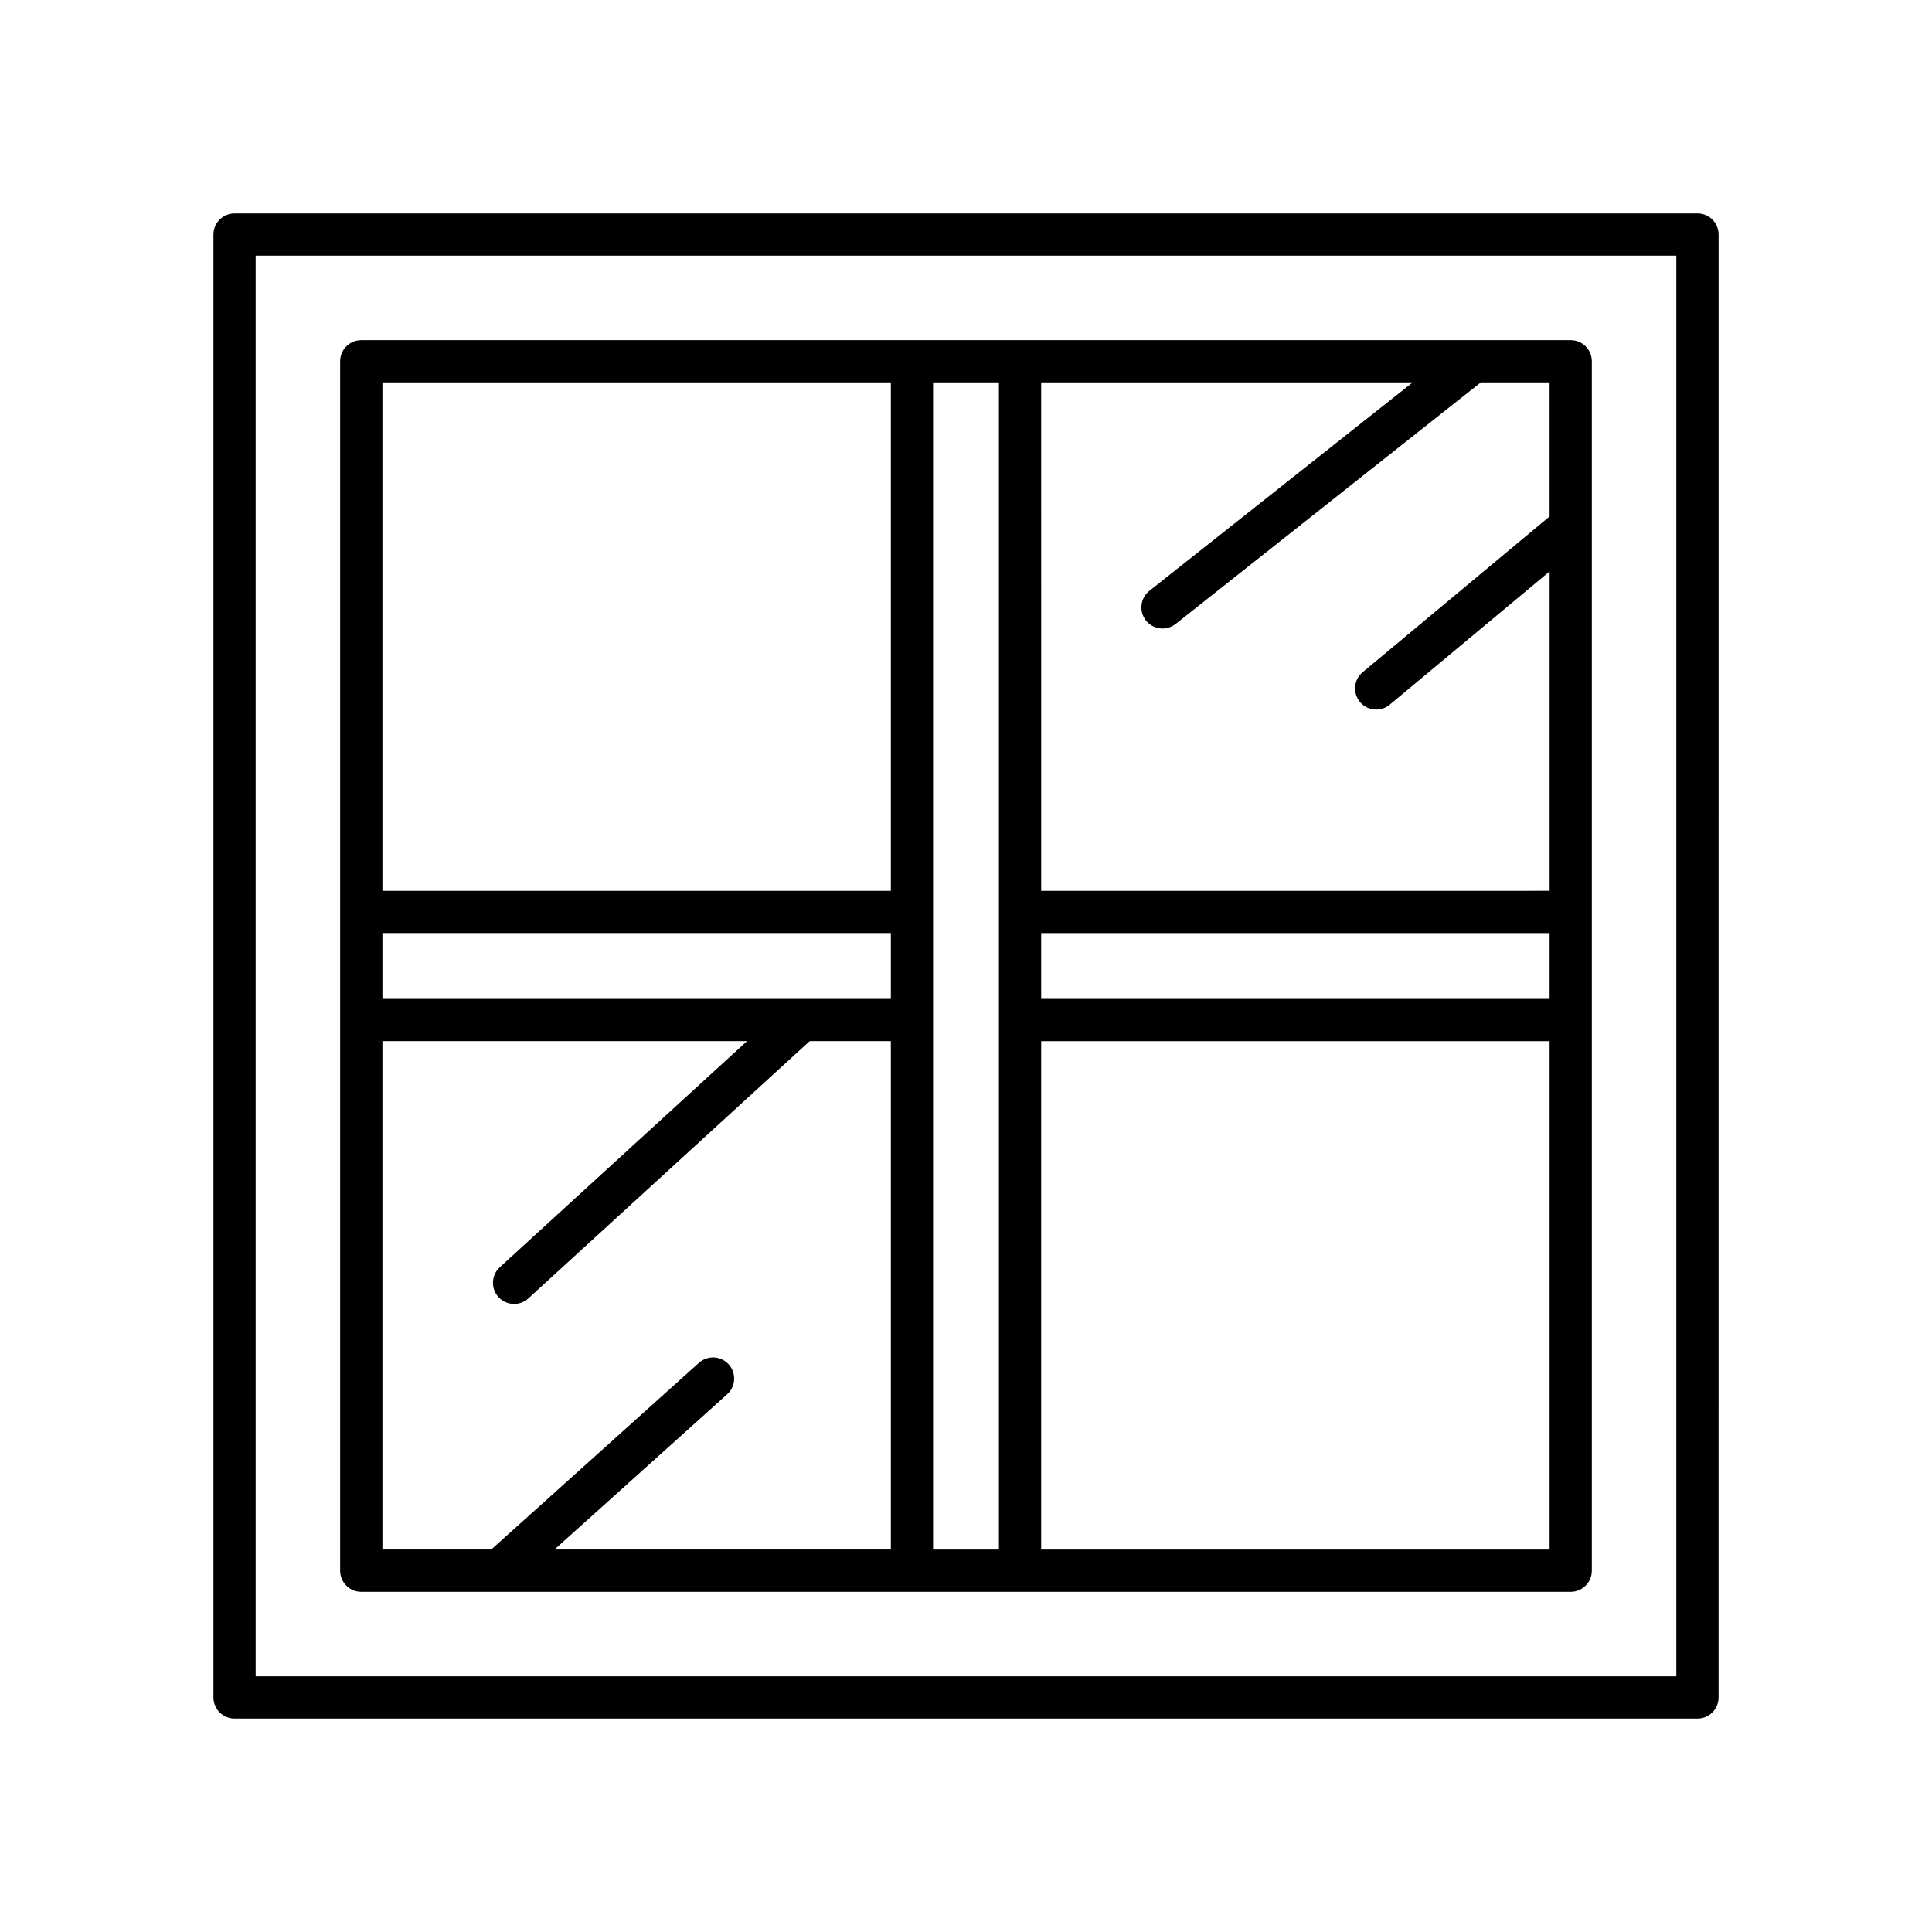
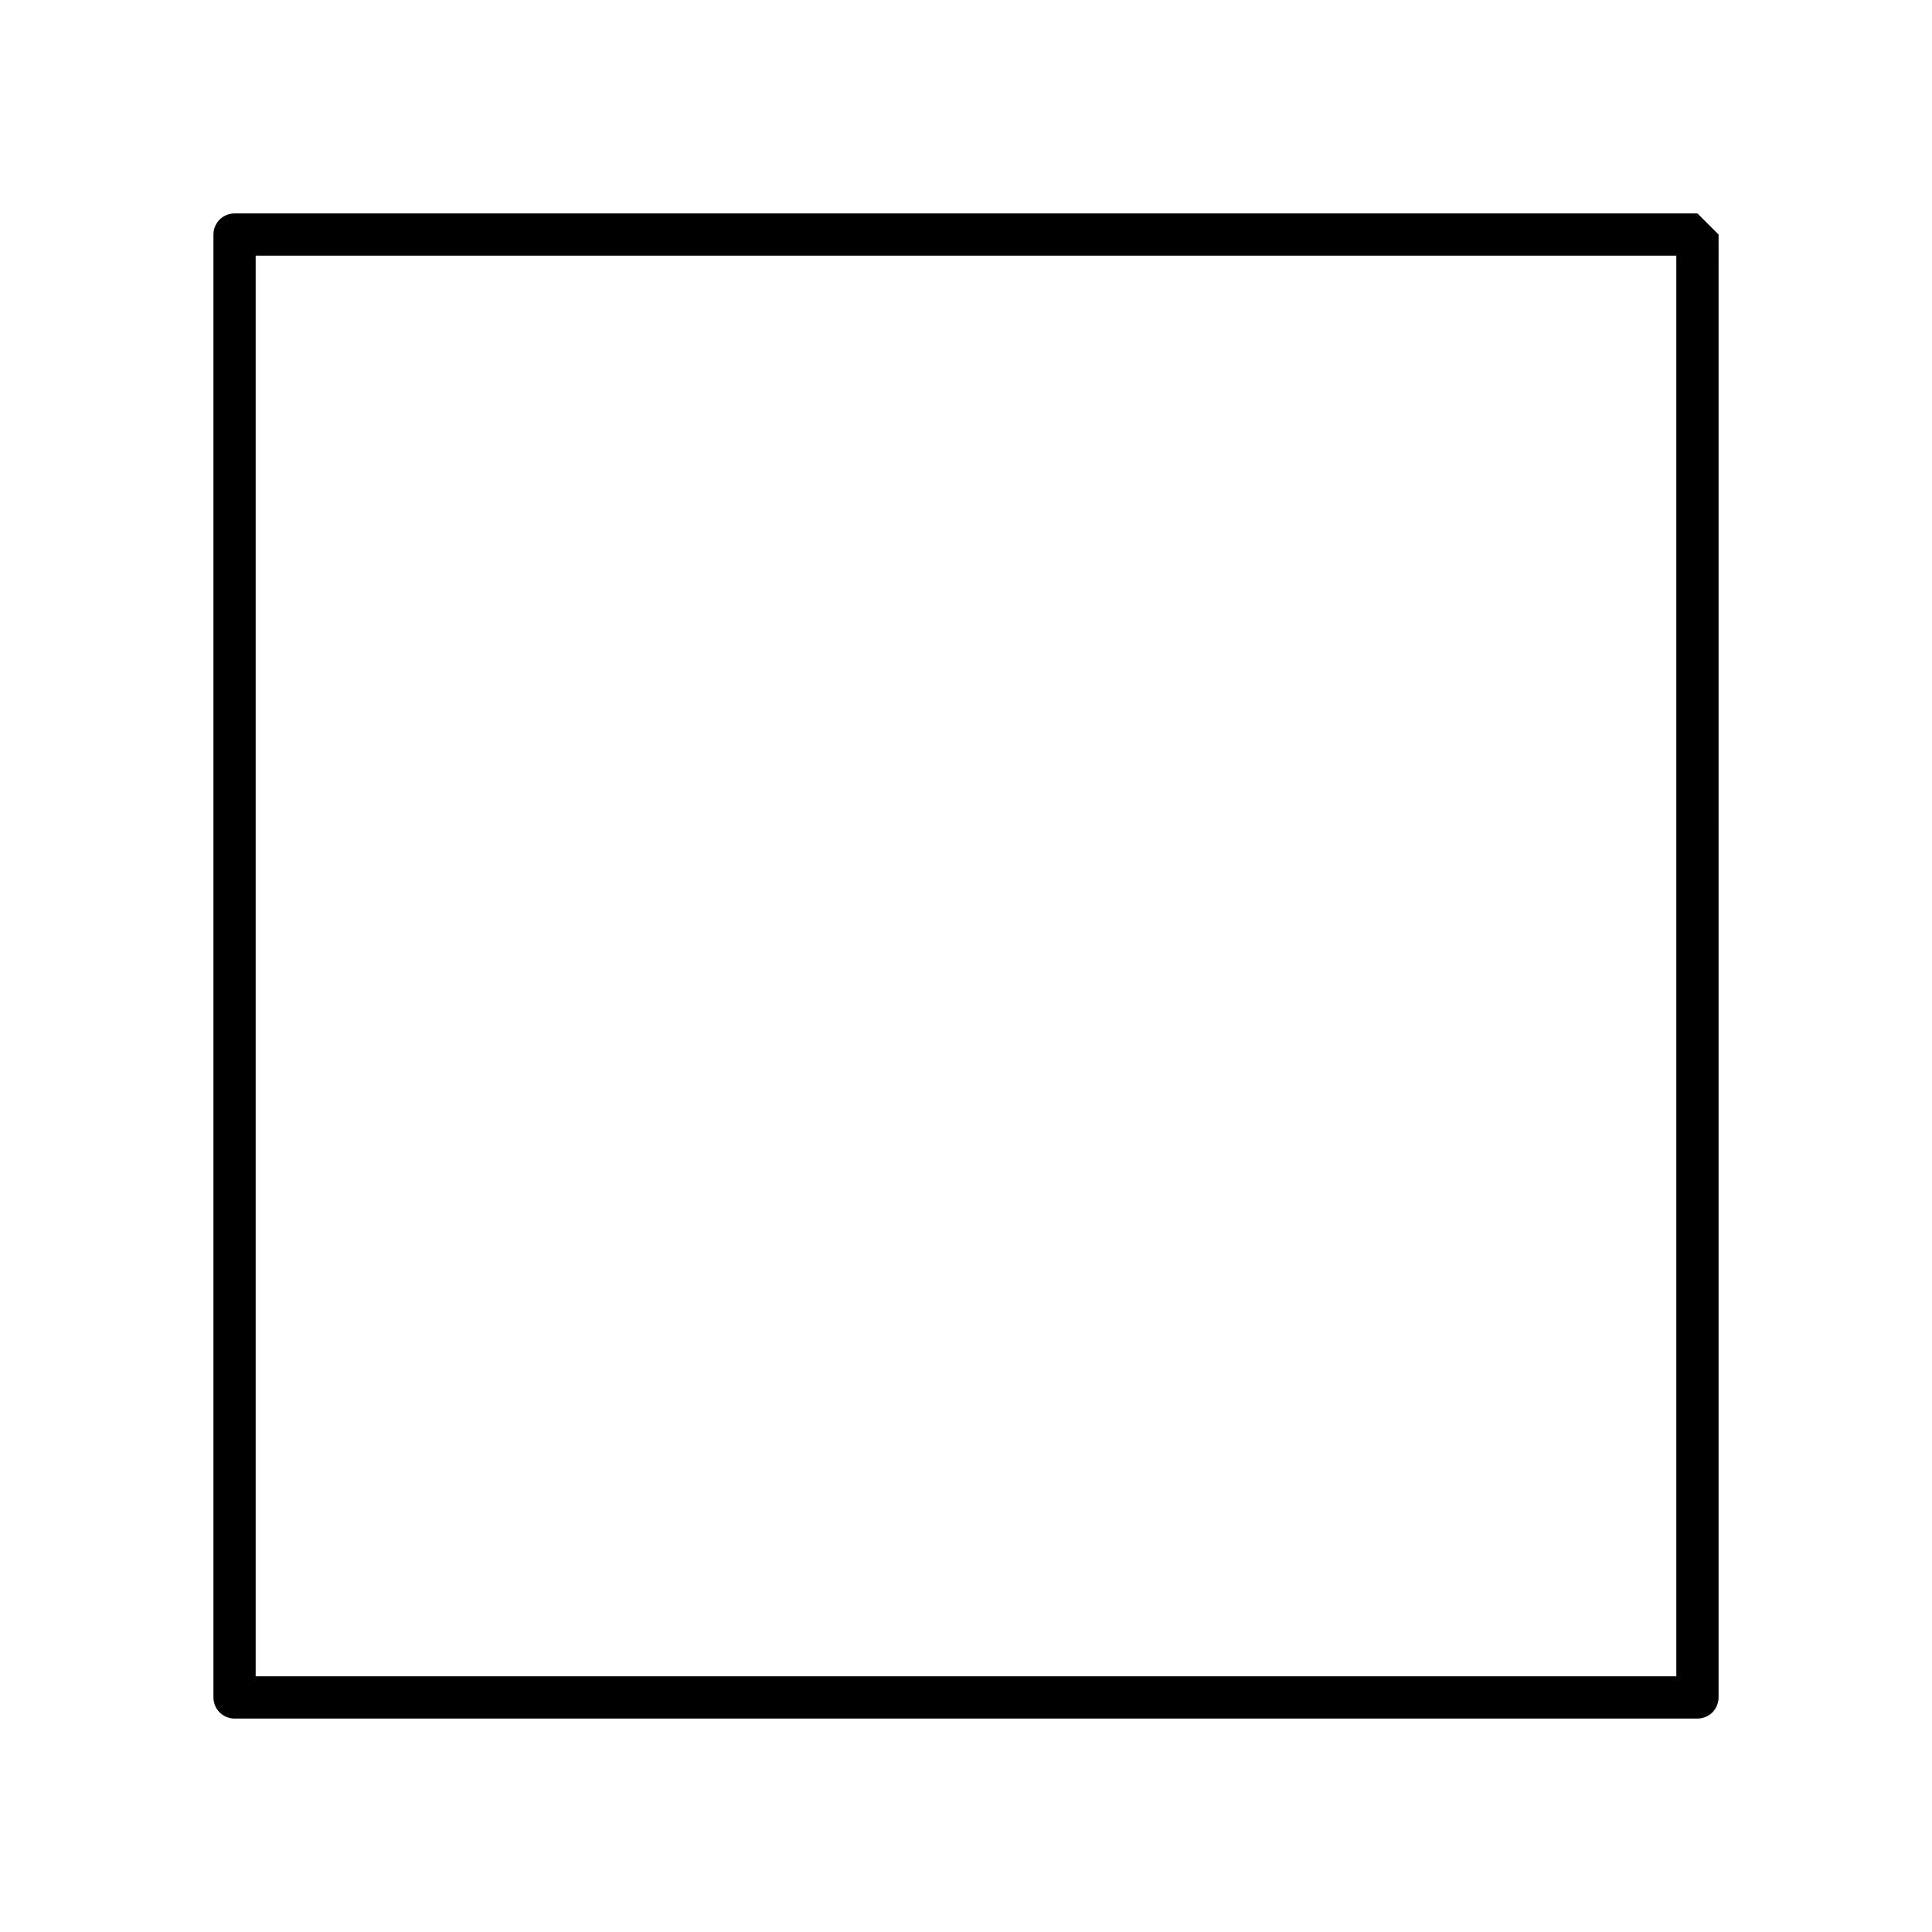
<svg xmlns="http://www.w3.org/2000/svg" fill="#000000" width="800px" height="800px" version="1.1" viewBox="144 144 512 512">
  <g>
-     <path d="m593.84 200.56h-387.68c-3.094 0-5.598 2.504-5.598 5.598v387.68c0 3.094 2.504 5.598 5.598 5.598l387.68 0.004c3.094 0 5.598-2.504 5.598-5.598l0.004-387.69c0-3.094-2.504-5.598-5.602-5.598zm-5.598 387.68h-376.49v-376.49h376.49z" />
-     <path d="m239.74 565.85h320.51c3.094 0 5.598-2.504 5.598-5.598v-320.51c0-3.094-2.504-5.598-5.598-5.598h-320.51c-3.094 0-5.598 2.504-5.598 5.598v320.51c0 3.094 2.504 5.598 5.598 5.598zm180.18-320.51h98.465l-69.785 55.234c-2.422 1.918-2.832 5.438-0.914 7.867 1.105 1.395 2.738 2.121 4.394 2.121 1.215 0 2.438-0.395 3.473-1.207l80.879-64.016h18.227v35.52l-49.539 41.281c-2.371 1.98-2.695 5.512-0.715 7.887 1.109 1.328 2.699 2.012 4.309 2.012 1.262 0 2.531-0.426 3.582-1.297l42.367-35.305v84.637l-134.74 0.004zm0 145.93h134.74v17.449h-134.74zm0 28.645h134.74v134.74h-134.74zm-28.645-174.58h17.449v309.32h-17.449zm-145.93 0h134.74v134.74h-134.74zm0 145.93h134.74v17.449h-134.74zm0 28.645h96.629l-65.516 59.914c-2.281 2.09-2.438 5.629-0.355 7.91 1.102 1.211 2.617 1.824 4.133 1.824 1.352 0 2.707-0.488 3.777-1.465l74.555-68.18h21.516v134.73h-89.145l45.766-41.137c2.297-2.066 2.488-5.609 0.422-7.91-2.082-2.309-5.609-2.477-7.91-0.422l-55.035 49.469h-28.836z" />
+     <path d="m593.84 200.56h-387.68c-3.094 0-5.598 2.504-5.598 5.598v387.68c0 3.094 2.504 5.598 5.598 5.598l387.68 0.004c3.094 0 5.598-2.504 5.598-5.598l0.004-387.69zm-5.598 387.68h-376.49v-376.49h376.49z" />
  </g>
</svg>